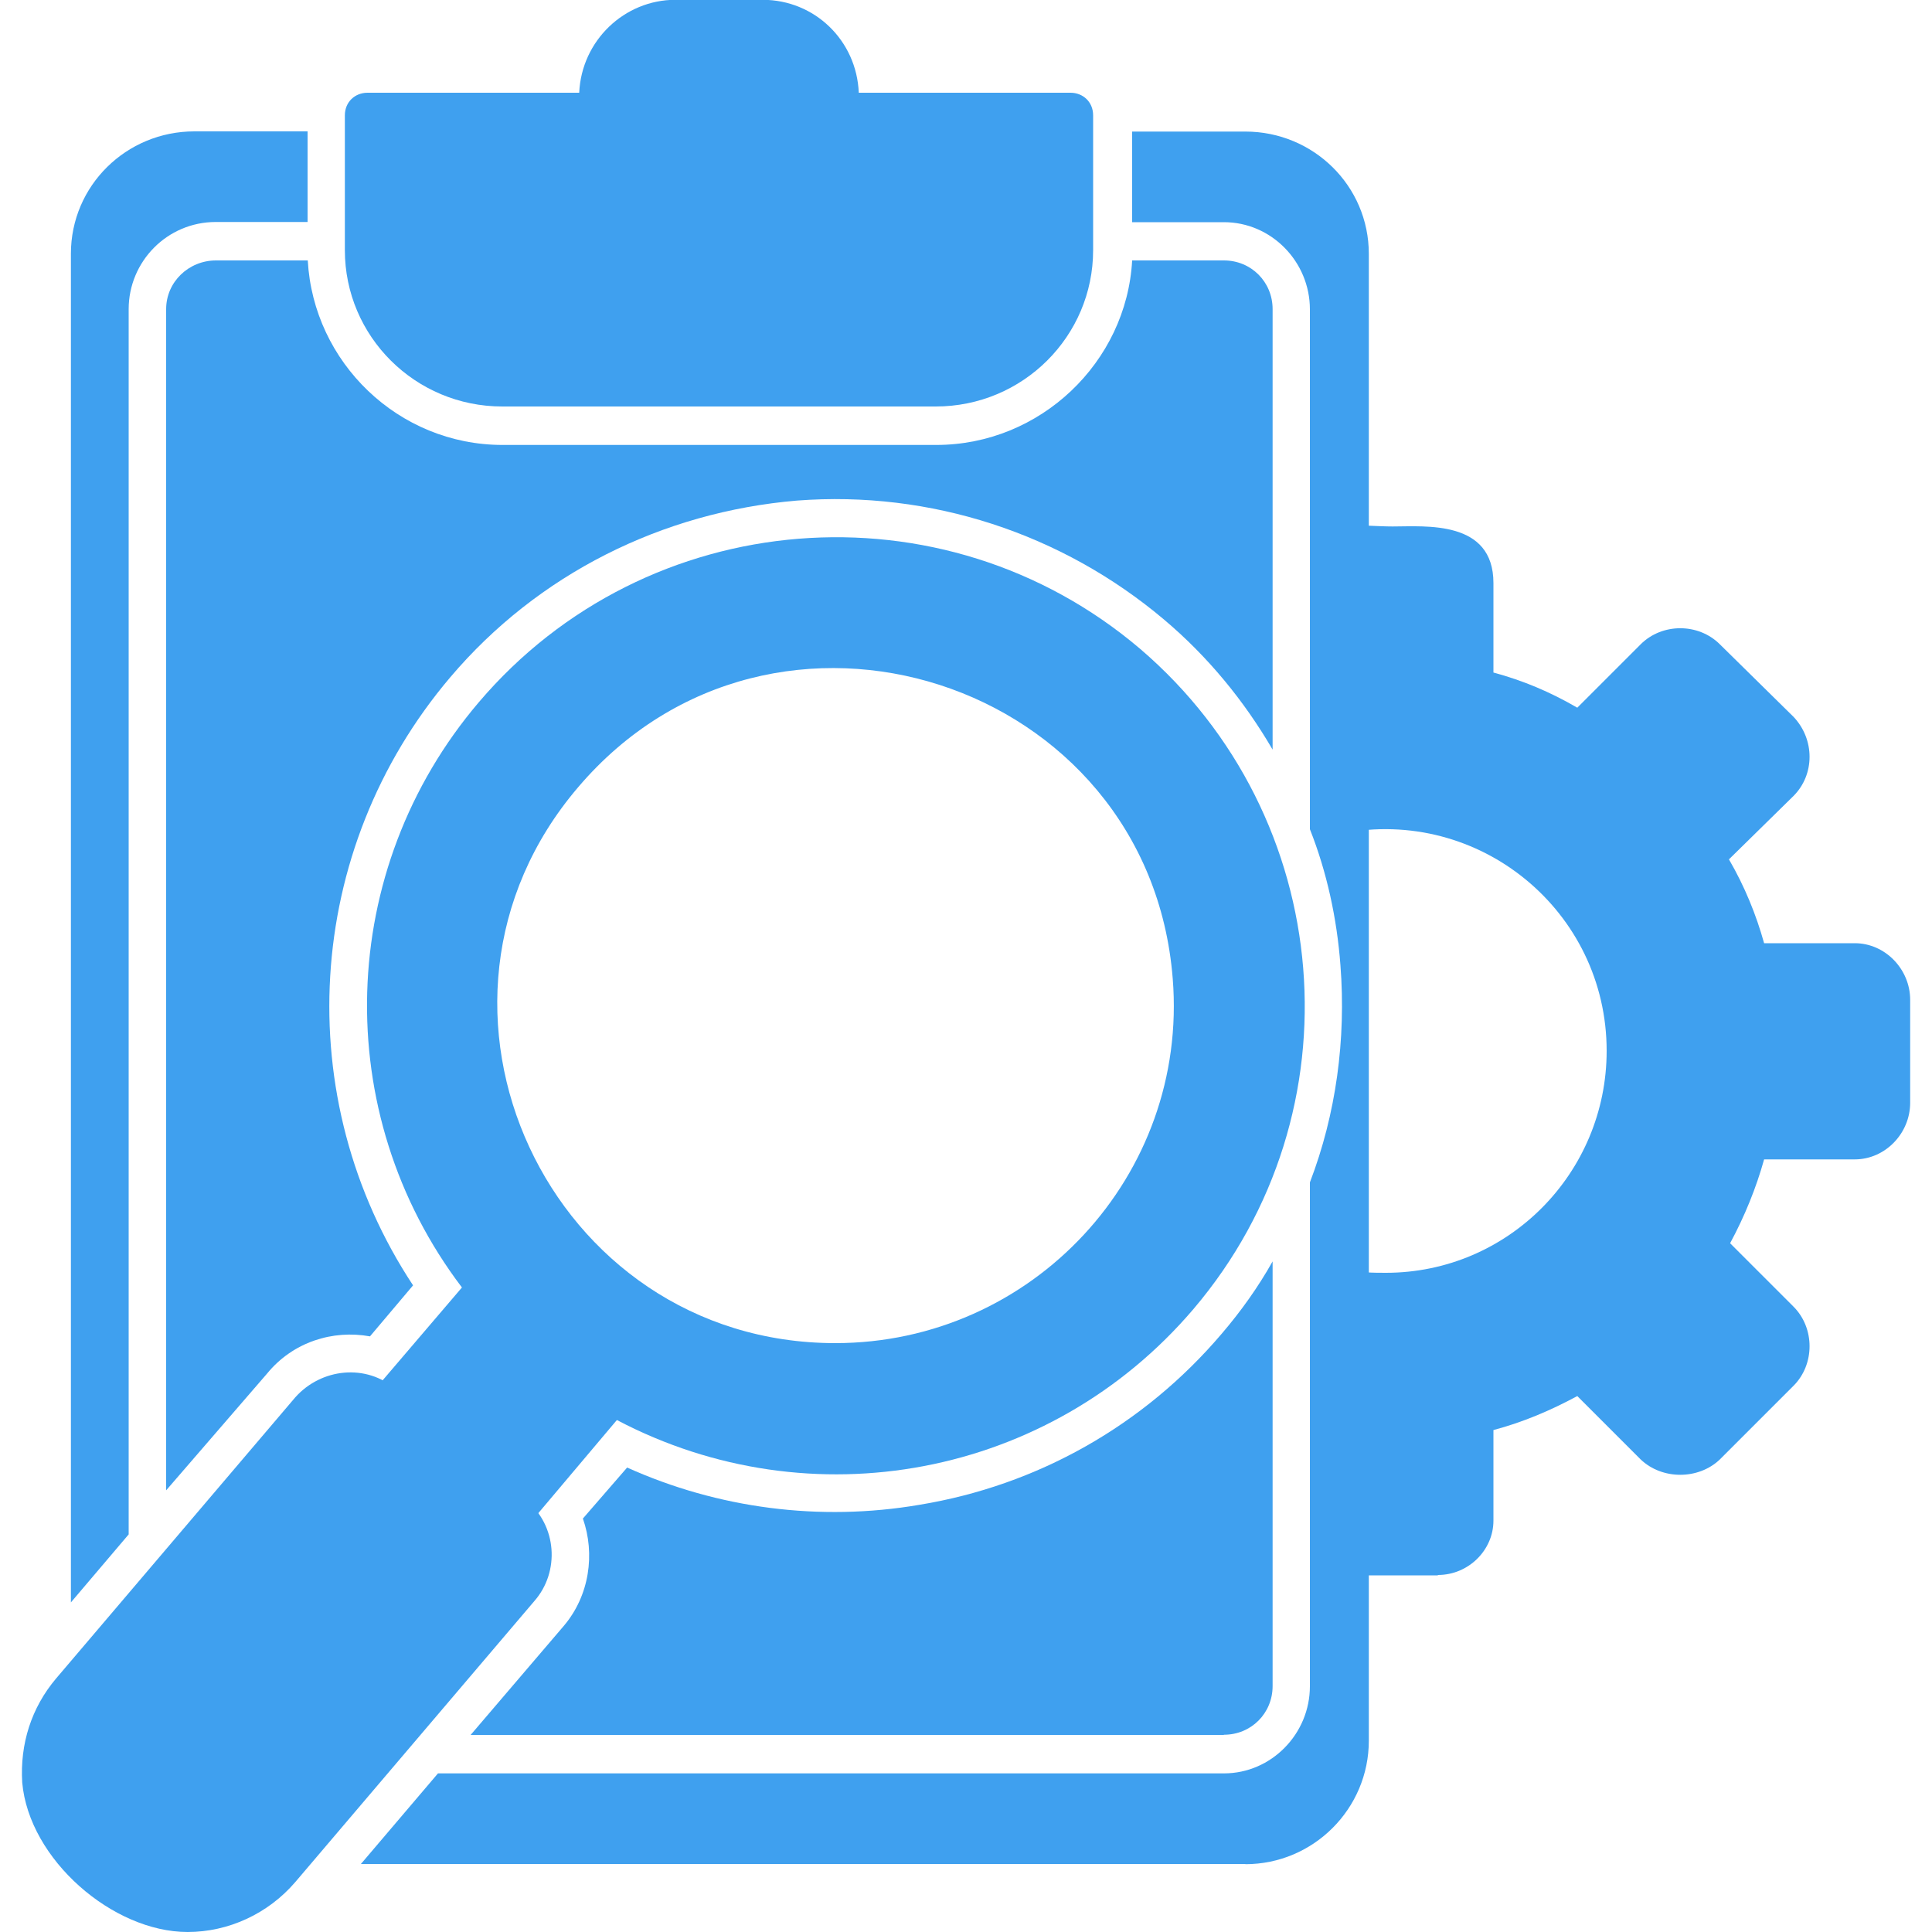
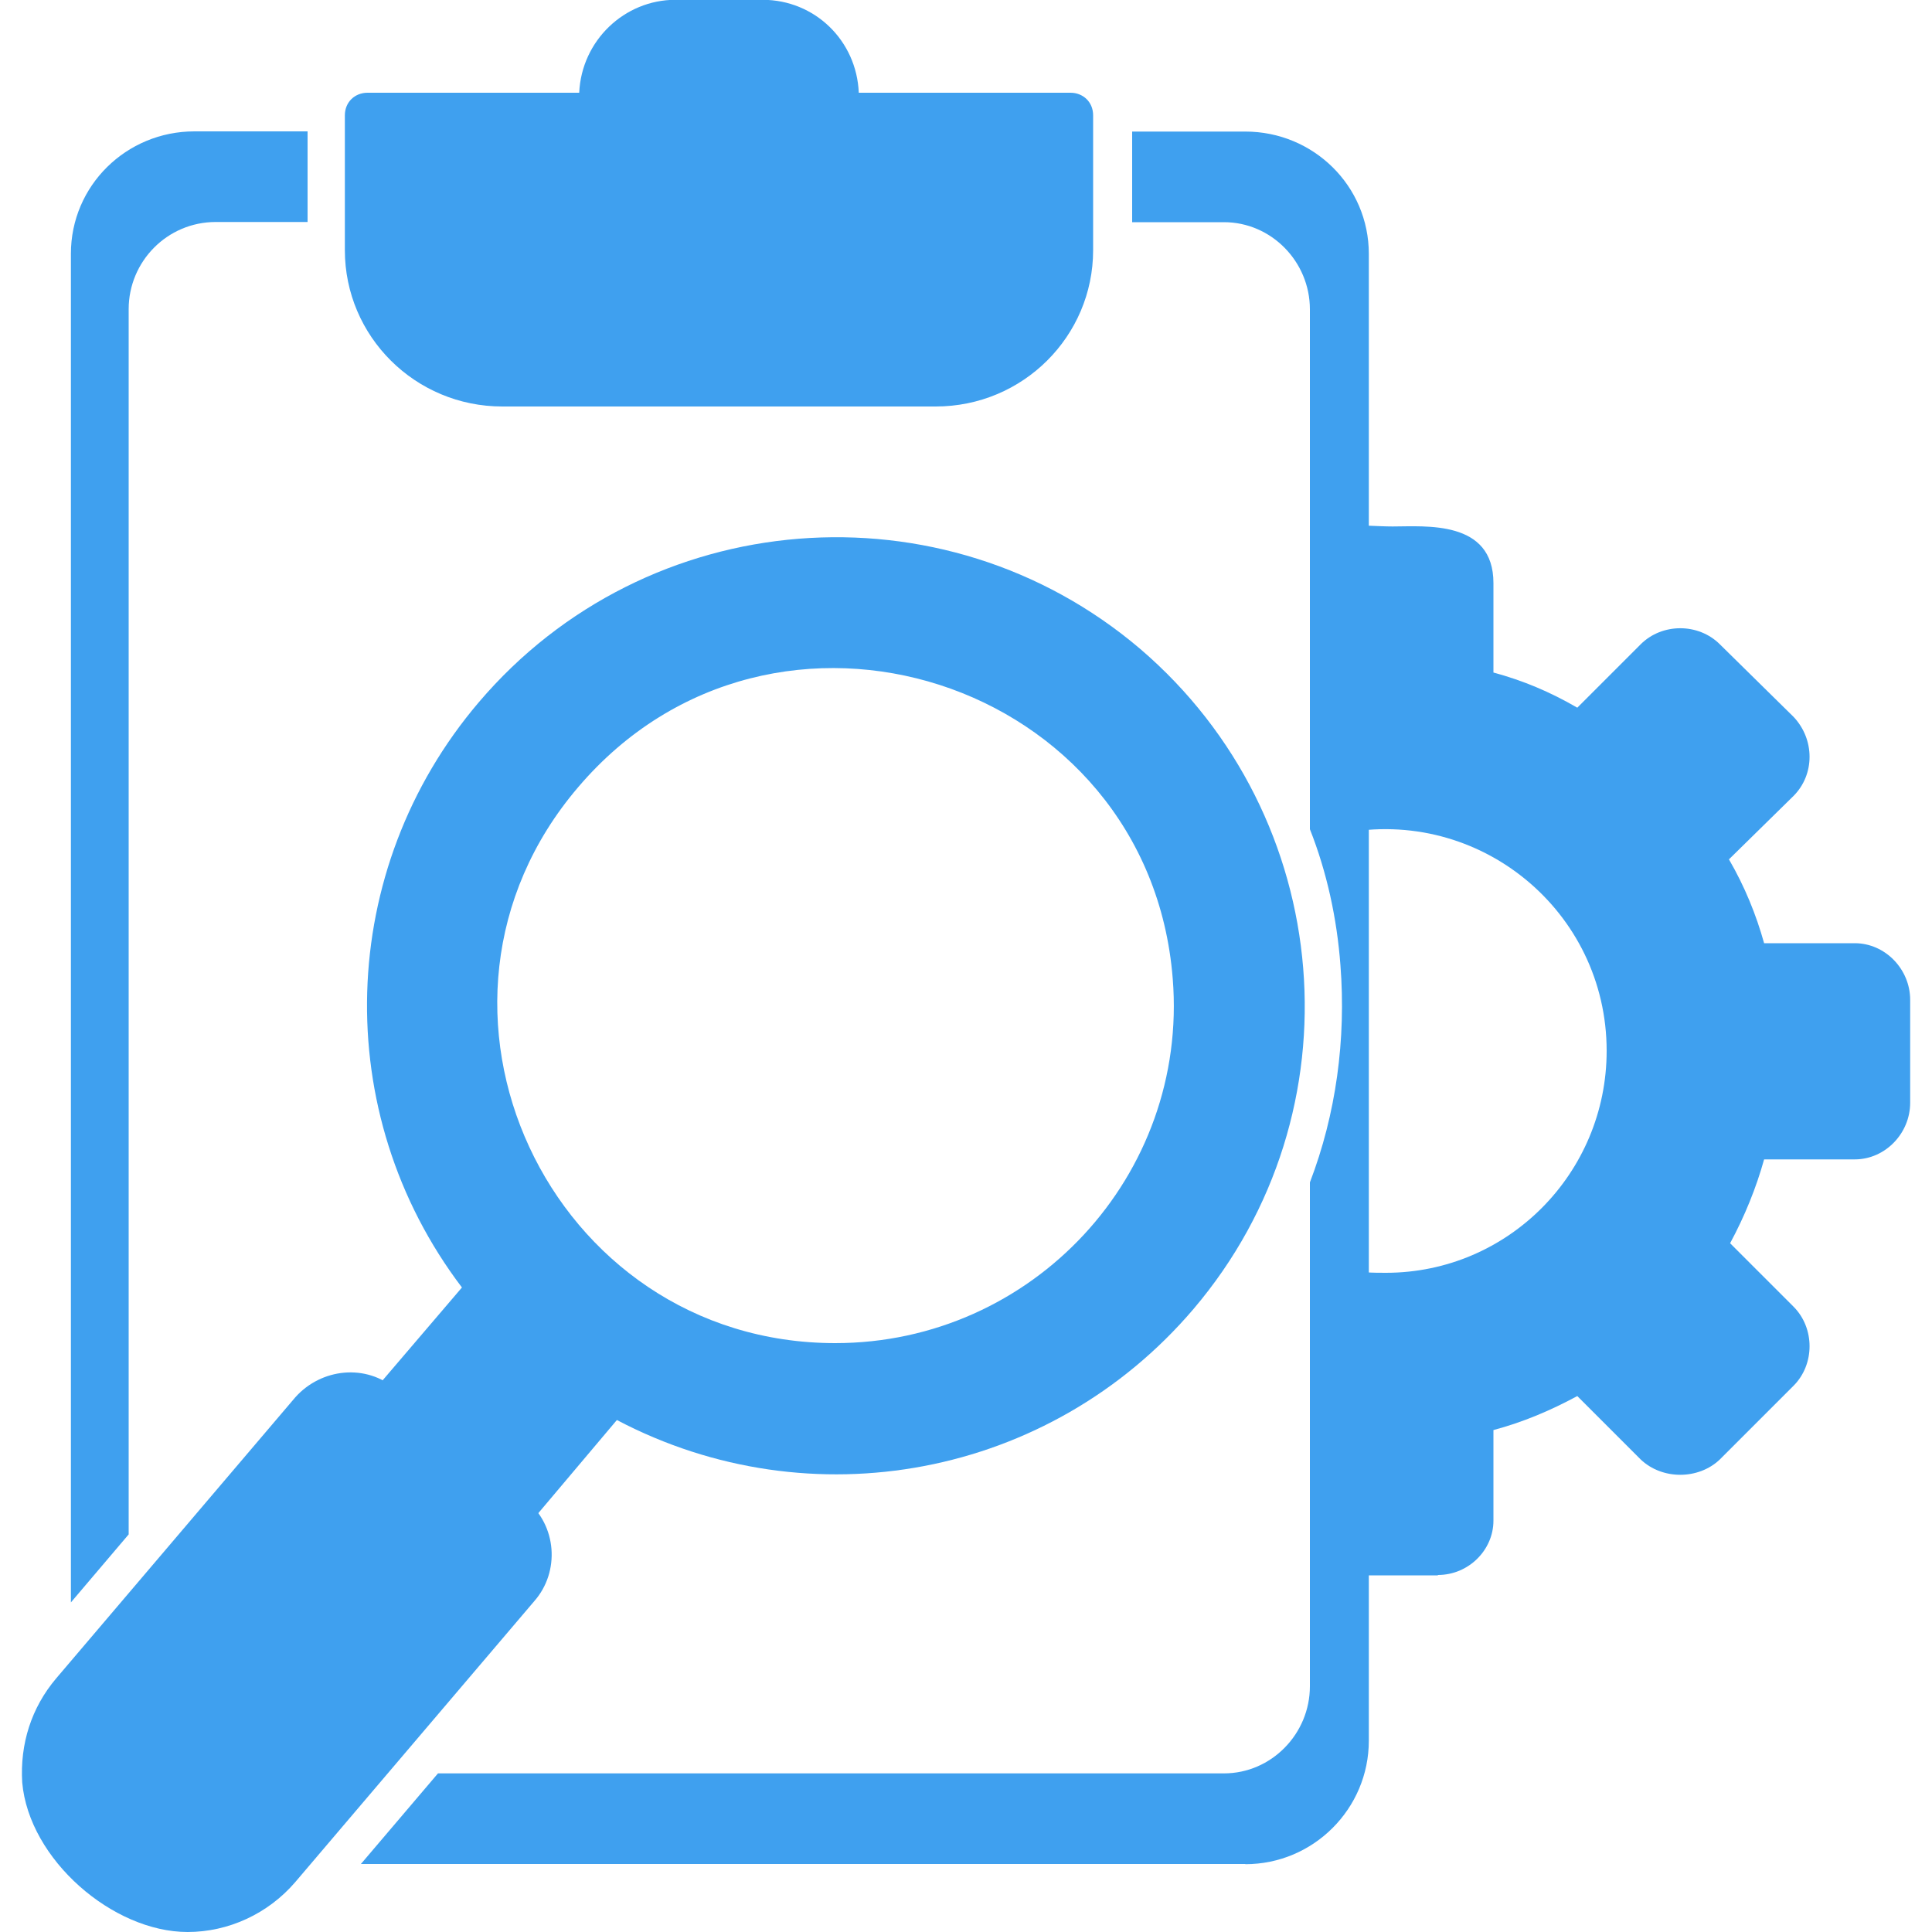
<svg xmlns="http://www.w3.org/2000/svg" id="Layer_1" data-name="Layer 1" viewBox="0 0 100 100">
  <defs>
    <style> .cls-1 { fill: #3fa0ef; fill-rule: evenodd; } </style>
  </defs>
  <g id="Layer_1-2" data-name="Layer_1">
-     <path class="cls-1" d="M64.46,96.48H18.68l3.99-4.69h40.68c2.46,0,4.45-2.05,4.45-4.51v-26.08c1.35-3.52,1.88-7.39,1.58-11.25-.18-2.4-.7-4.81-1.58-7.03v-26.91c0-2.46-1.99-4.51-4.45-4.51h-4.75v-4.69h5.86c3.52,0,6.39,2.81,6.39,6.33v76.96c0,3.52-2.87,6.39-6.39,6.39ZM3.67,82.94V13.13c0-3.52,2.87-6.33,6.39-6.33h5.86v4.69h-4.75c-2.52,0-4.51,2.05-4.51,4.51v63.42l-2.99,3.52Z" />
+     <path class="cls-1" d="M64.46,96.48H18.68l3.99-4.69h40.68c2.46,0,4.45-2.05,4.45-4.51v-26.08c1.35-3.52,1.88-7.39,1.58-11.25-.18-2.4-.7-4.81-1.58-7.03v-26.91c0-2.46-1.99-4.51-4.45-4.51h-4.75v-4.69h5.86c3.52,0,6.39,2.81,6.39,6.33v76.96c0,3.52-2.87,6.39-6.39,6.39M3.67,82.94V13.13c0-3.52,2.87-6.33,6.39-6.33h5.86v4.69h-4.75c-2.52,0-4.51,2.05-4.51,4.51v63.42l-2.99,3.52Z" />
    <path class="cls-1" d="M26.3,79.54c-.88,0-1.41-.88-1.11-1.58l-4.51-3.99c-1.06.76-2.52-.59-1.58-1.7l4.81-5.63c-6.86-9.03-6.51-21.63.88-30.3,8.68-10.2,24.03-11.43,34.23-2.75,10.14,8.68,11.43,23.97,2.75,34.17-7.44,8.73-19.81,11.02-29.84,5.74l-4.75,5.63c-.23.29-.59.41-.88.41ZM43.24,69.52c-14.83,0-22.98-17.47-13.31-28.78,10.08-11.84,29.54-5.57,30.77,9.91.82,10.2-7.27,18.87-17.47,18.87Z" />
    <path class="cls-1" d="M9.71,100c-3.87,0-8.21-3.75-8.56-7.74-.12-1.99.47-3.87,1.76-5.39l12.37-14.54c1.35-1.52,3.69-1.76,5.22-.41l6.74,5.74c1.58,1.29,1.76,3.69.41,5.22l-12.37,14.54c-1.41,1.64-3.46,2.58-5.57,2.58Z" />
-     <path class="cls-1" d="M63.34,89.8H24.36l4.81-5.63c1.35-1.58,1.64-3.75,1-5.57l2.29-2.64c4.69,2.11,9.96,2.81,15.12,1.93,6.1-1,11.61-4.1,15.65-8.85,1-1.17,1.88-2.4,2.64-3.75v21.98c0,1.41-1.11,2.52-2.52,2.52ZM19.15,69.17c-1.93-.35-3.99.29-5.33,1.93l-5.22,6.04V16c0-1.41,1.17-2.52,2.58-2.52h4.75c.29,5.28,4.69,9.55,10.08,9.55h22.45c5.39,0,9.85-4.28,10.14-9.55h4.75c1.41,0,2.52,1.11,2.52,2.52v22.8c-1.47-2.52-3.34-4.81-5.63-6.74-5.28-4.45-12.08-6.68-18.99-6.15-6.98.59-13.42,3.81-17.94,9.14-7.62,8.97-8.32,21.81-1.93,31.48l-2.23,2.64Z" />
    <path class="cls-1" d="M48.45,21.04h-22.45c-4.51,0-8.15-3.63-8.15-8.09v-6.98c0-.7.53-1.17,1.17-1.17h10.96c.12-2.7,2.34-4.81,4.98-4.81h4.51c2.7,0,4.87,2.11,4.98,4.81h10.96c.64,0,1.17.47,1.17,1.17v6.98c0,4.45-3.63,8.09-8.15,8.09Z" />
    <path class="cls-1" d="M74.42,81.54h-4.75c-1.47,0-1.58-2.11-.23-2.29v-13.6c.76.23,1.7.23,2.29.23,6.33,0,11.43-5.16,11.43-11.49,0-7.21-6.57-12.66-13.72-11.25v-13.66c-.59-.12-.94-.47-.94-1.06,0-1.58,1.99-1.17,3.58-1.17,1.7,0,5.22-.35,5.22,2.93v4.63c1.52.41,2.93,1,4.34,1.82l3.28-3.28c1.11-1.11,2.99-1.11,4.1,0l3.81,3.75c1.11,1.17,1.11,2.99,0,4.1l-3.34,3.28c.82,1.41,1.41,2.87,1.82,4.34h4.69c1.58,0,2.87,1.35,2.87,2.93v5.33c0,1.58-1.29,2.93-2.87,2.93h-4.69c-.41,1.47-1,2.93-1.76,4.34l3.28,3.28c1.11,1.11,1.11,2.99,0,4.1l-3.81,3.81c-1.11,1.06-2.99,1.06-4.1,0l-3.28-3.28c-1.41.76-2.81,1.35-4.34,1.76v4.69c0,1.52-1.29,2.81-2.87,2.81Z" />
  </g>
</svg>